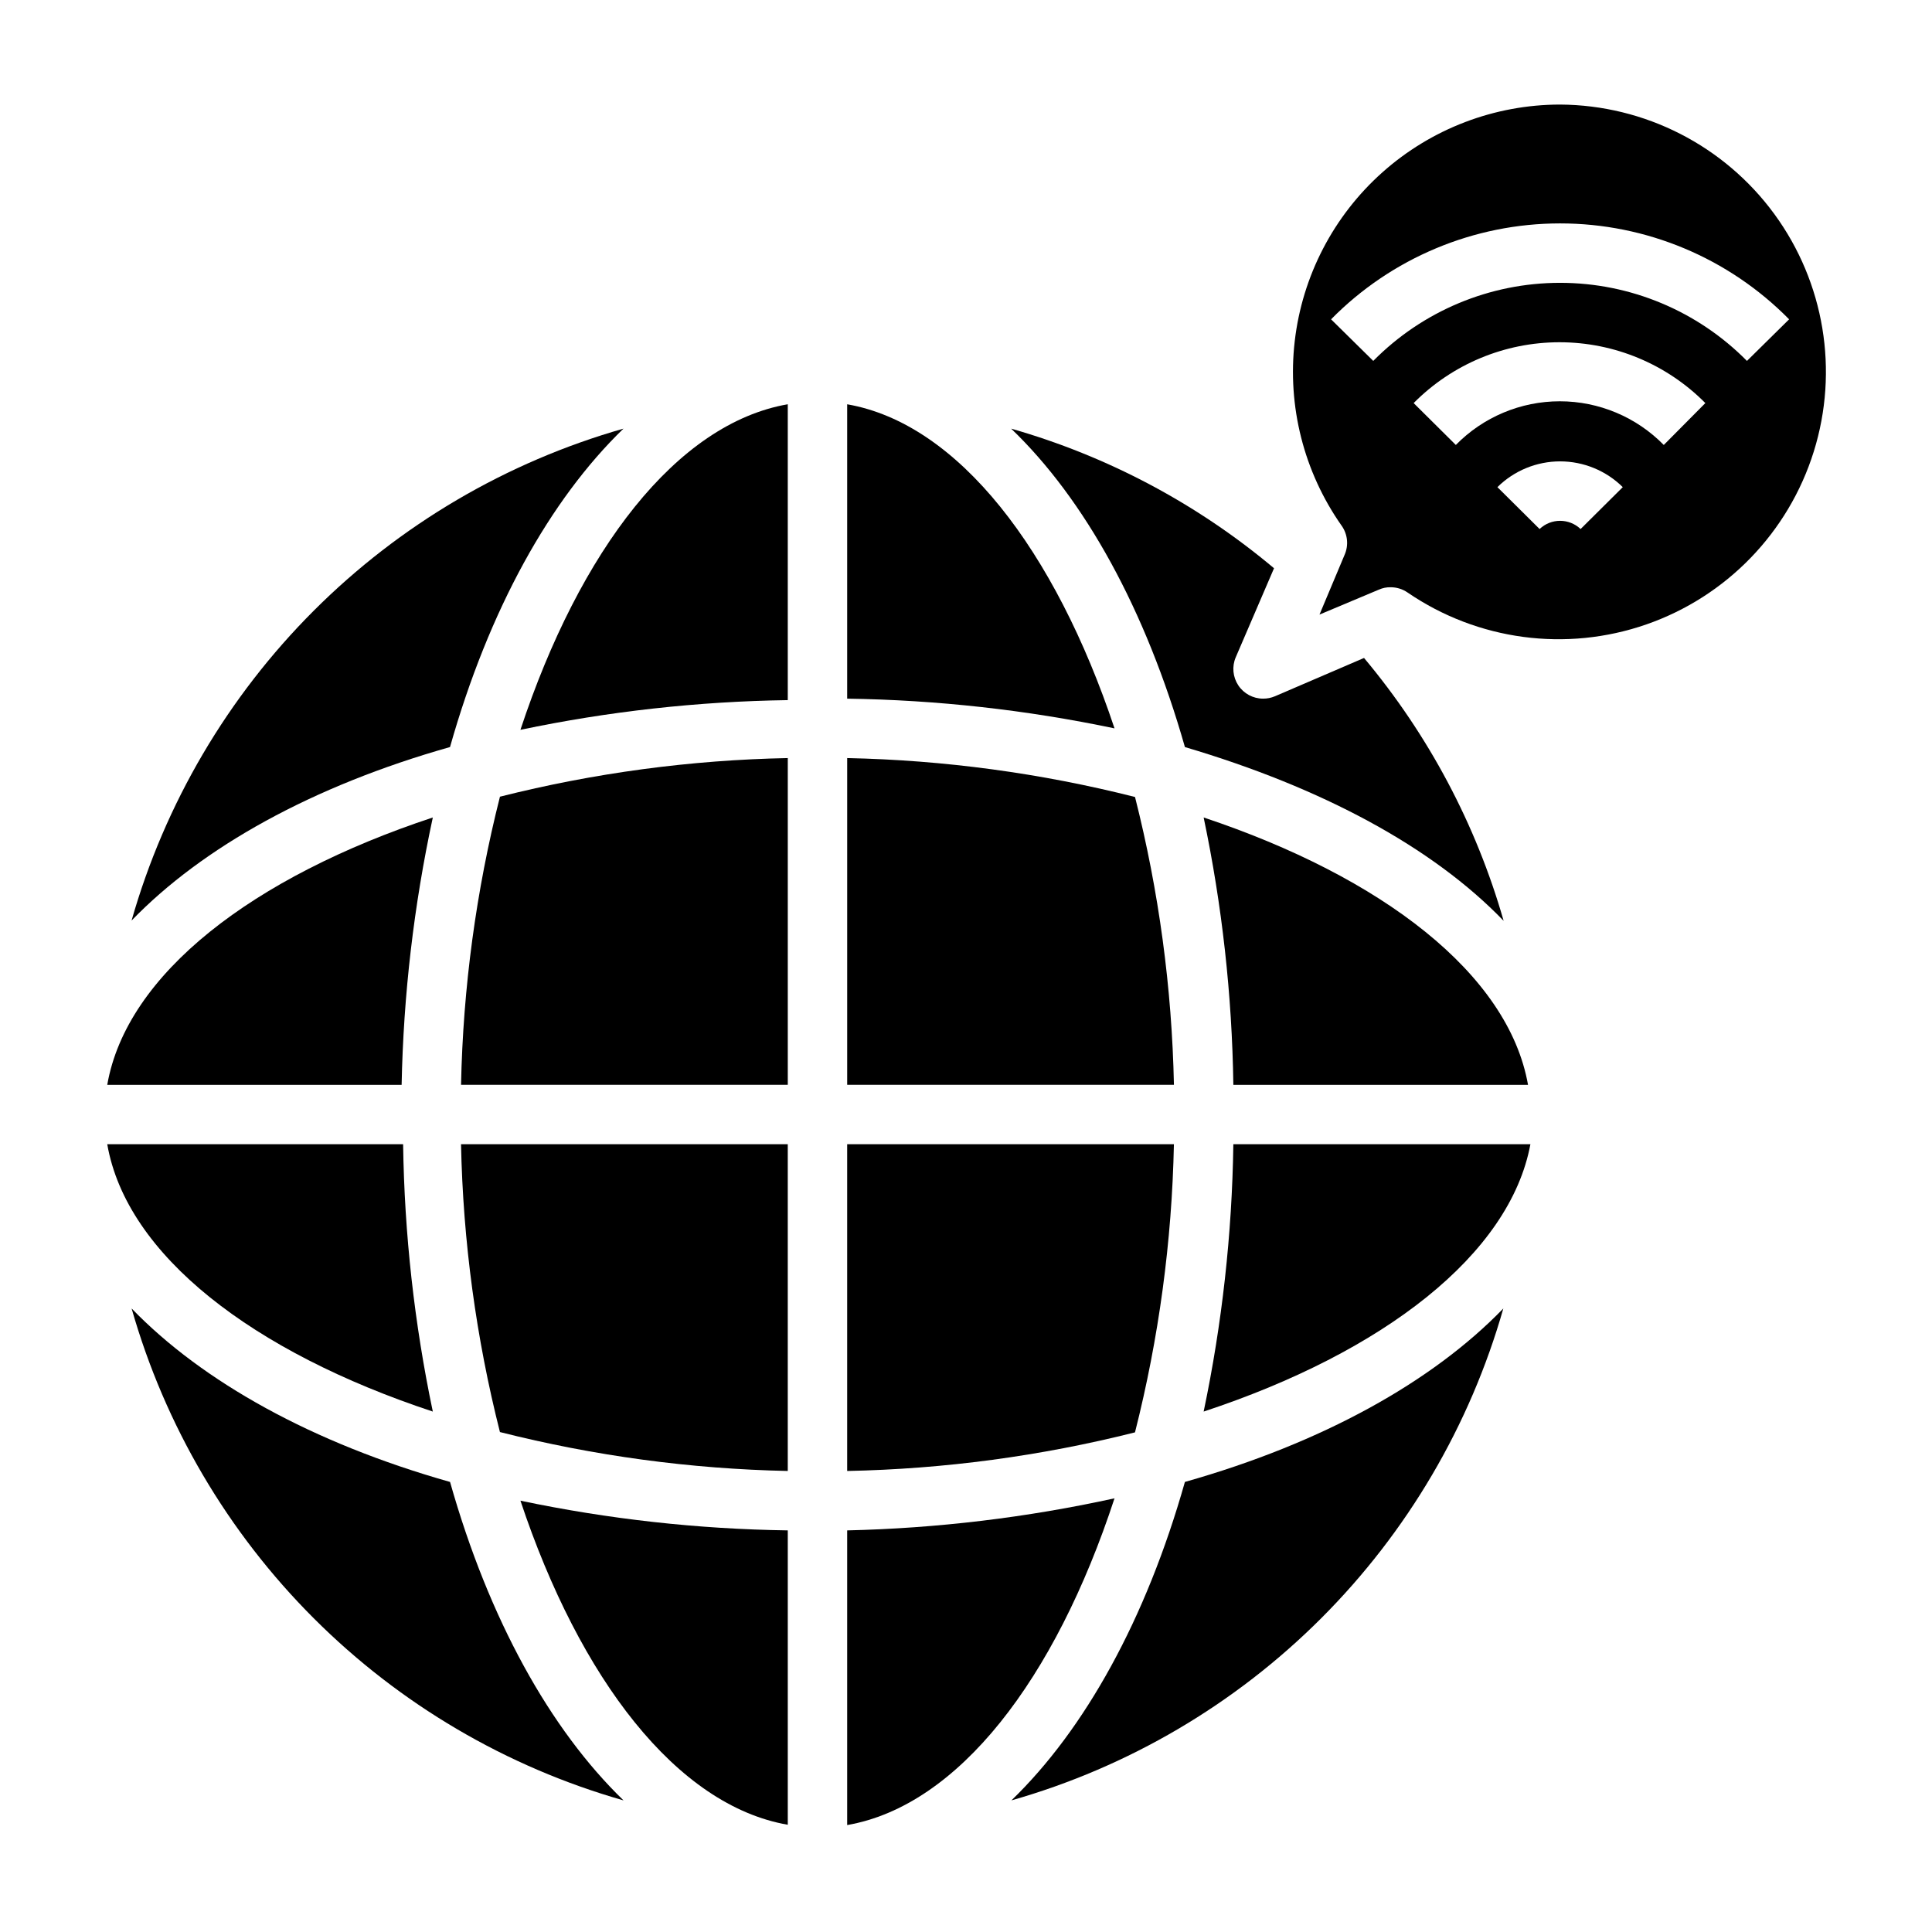
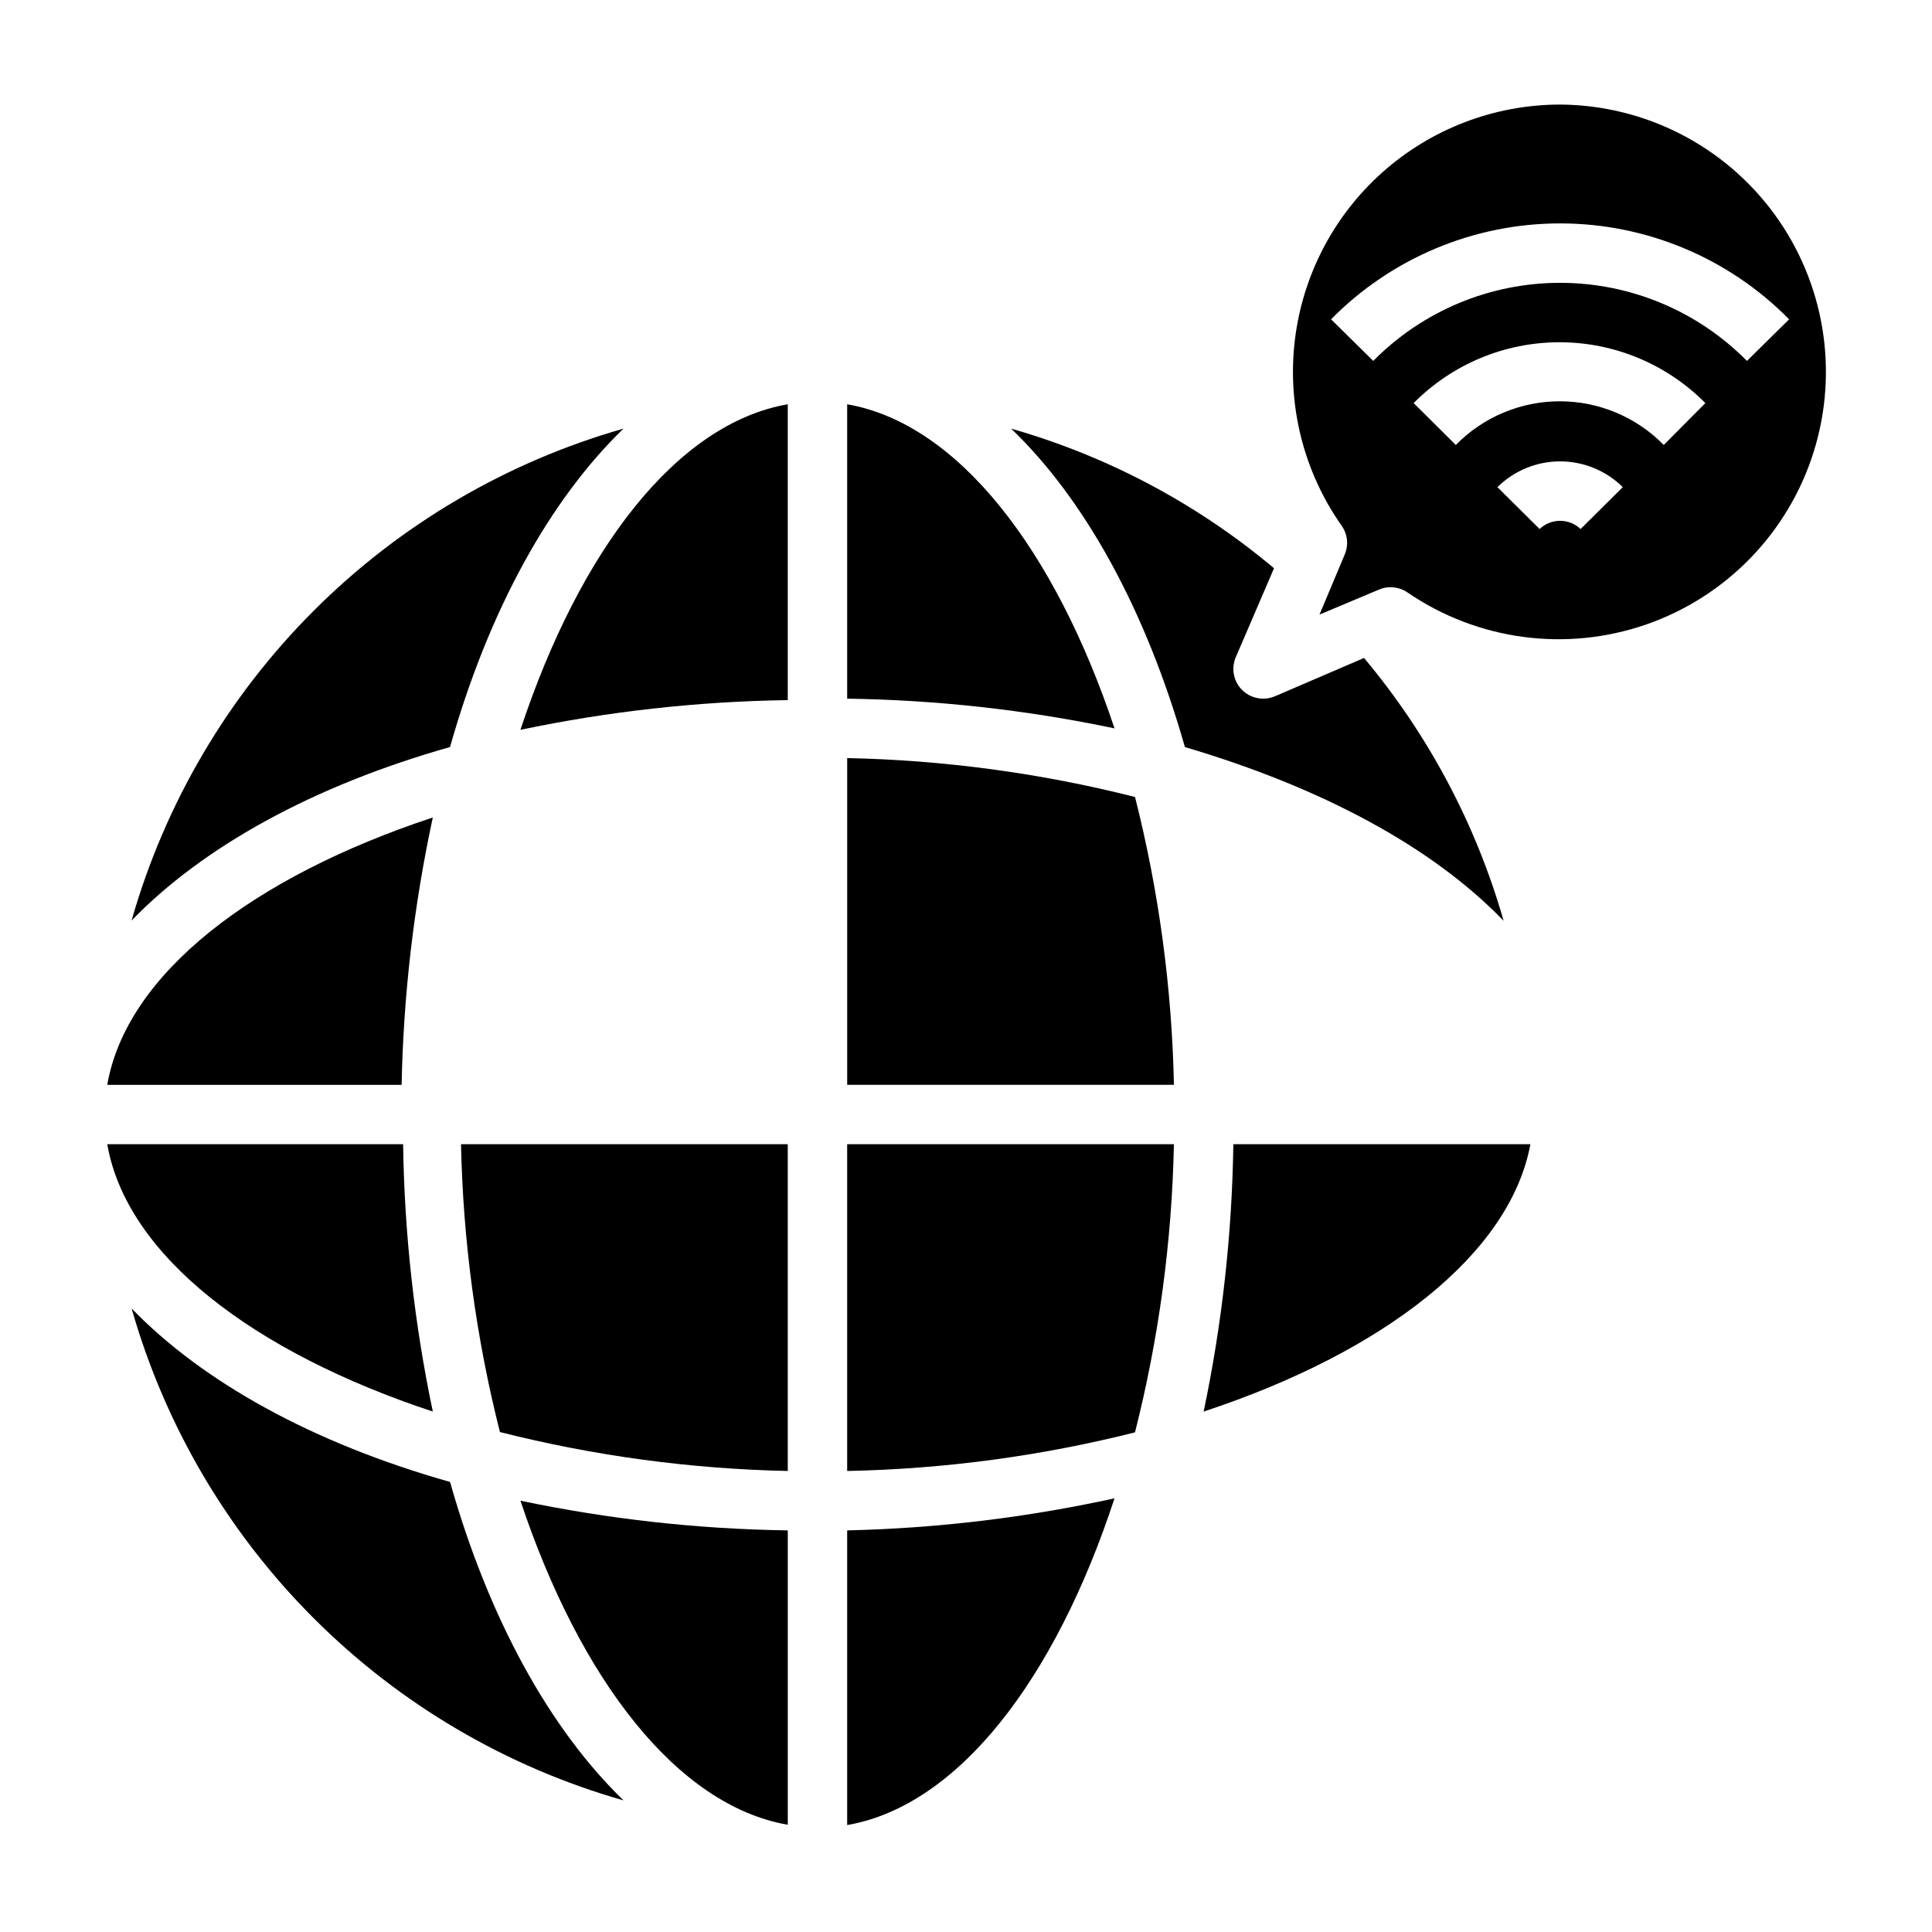
<svg xmlns="http://www.w3.org/2000/svg" fill="#000000" width="800px" height="800px" version="1.1" viewBox="144 144 512 512">
  <g>
    <path d="m258.7 518.08c-4.894-23.309-7.531-47.035-7.871-70.848h-78.406c5.117 29.441 38.652 55.105 86.277 70.848z" />
    <path d="m258.7 360.64c-47.625 15.746-81.16 41.41-86.277 70.852h78.012c0.473-23.828 3.238-47.555 8.266-70.852z" />
    <path d="m178.88 490.76c8.84 31.027 25.449 59.285 48.262 82.098s51.07 39.426 82.098 48.266c-19.445-18.816-35.66-47.941-45.973-84.391-36.449-10.312-65.574-26.527-84.387-45.973z" />
    <path d="m352.77 627.58v-78.012c-23.812-0.34-47.539-2.977-70.848-7.871 15.746 47.23 41.406 80.766 70.848 85.883z" />
    <path d="m542.48 388.03c-7.316-25.555-19.922-49.289-36.996-69.664l-23.617 10.156v-0.004c-0.996 0.426-2.066 0.641-3.148 0.629-2.641 0-5.102-1.324-6.559-3.523-1.457-2.203-1.715-4.988-0.684-7.418l10.156-23.617v0.004c-20.363-17.098-44.102-29.707-69.668-37 19.523 18.734 35.66 47.941 46.051 84.387 36.445 10.785 65.652 26.531 84.465 46.051z" />
    <path d="m368.51 251.14v78.012c23.812 0.344 47.539 2.981 70.848 7.875-15.746-47.234-41.406-80.77-70.848-85.887z" />
    <path d="m309.23 257.59c-31.027 8.84-59.285 25.453-82.098 48.266s-39.422 51.07-48.262 82.094c18.812-19.441 47.938-35.66 84.387-45.973 10.312-36.445 26.527-65.574 45.973-84.387z" />
    <path d="m276.49 523.51c24.953 6.316 50.543 9.777 76.277 10.312v-86.594h-86.59c0.531 25.734 3.992 51.328 10.312 76.281z" />
    <path d="m444.79 355.21c-24.953-6.316-50.543-9.777-76.277-10.312v86.594h86.59c-0.535-25.738-3.992-51.328-10.312-76.281z" />
    <path d="m455.1 447.23h-86.59v86.594c25.73-0.512 51.32-3.945 76.277-10.234 6.324-24.98 9.785-50.598 10.312-76.359z" />
-     <path d="m462.98 360.64c4.891 23.309 7.527 47.035 7.871 70.852h78.09c-5.195-29.441-38.73-55.105-85.961-70.852z" />
    <path d="m557.44 171.71c-17.367 0.012-34.125 6.406-47.09 17.961-12.965 11.559-21.23 27.477-23.23 44.73-2 17.25 2.406 34.637 12.383 48.855 1.66 2.289 1.961 5.297 0.789 7.871l-6.613 15.742 15.742-6.613v0.004c0.965-0.438 2.016-0.652 3.07-0.633 1.633-0.012 3.231 0.484 4.566 1.418 18.547 12.676 42.004 15.809 63.227 8.438 21.219-7.371 37.688-24.367 44.383-45.812 6.695-21.441 2.824-44.789-10.434-62.926-13.258-18.133-34.328-28.906-56.793-29.035zm5.434 112.49v-0.004c-3.043-2.898-7.824-2.898-10.863 0l-11.18-11.098c4.422-4.375 10.391-6.828 16.609-6.828 6.223 0 12.191 2.453 16.613 6.828zm22.043-22.277v-0.004c-7.258-7.402-17.188-11.574-27.555-11.574s-20.297 4.172-27.551 11.574l-11.18-11.098c10.219-10.316 24.133-16.121 38.652-16.121s28.438 5.805 38.652 16.121zm22.043-22.277-0.004-0.004c-13.074-13.238-30.906-20.691-49.516-20.691-18.605 0-36.438 7.453-49.512 20.691l-11.18-11.02c16.008-16.262 37.875-25.418 60.691-25.418 22.82 0 44.684 9.156 60.695 25.418z" />
    <path d="m462.98 518.08c47.703-15.742 81.16-41.645 86.594-70.848h-78.723c-0.344 23.812-2.981 47.539-7.871 70.848z" />
    <path d="m281.92 337.41c23.309-4.891 47.035-7.527 70.848-7.871v-78.406c-29.441 5.117-55.102 38.652-70.848 86.277z" />
-     <path d="m412.04 621.12c31.027-8.84 59.285-25.453 82.094-48.266 22.812-22.812 39.426-51.07 48.266-82.098-18.812 19.445-47.941 35.66-84.387 45.973-10.312 36.449-26.527 65.574-45.973 84.391z" />
-     <path d="m266.18 431.49h86.59v-86.594c-25.73 0.508-51.324 3.941-76.277 10.234-6.324 24.977-9.785 50.598-10.312 76.359z" />
    <path d="m368.51 549.57v78.09c29.441-5.117 55.105-38.574 70.848-86.594v0.004c-23.289 5.106-47.016 7.953-70.848 8.5z" />
  </g>
</svg>